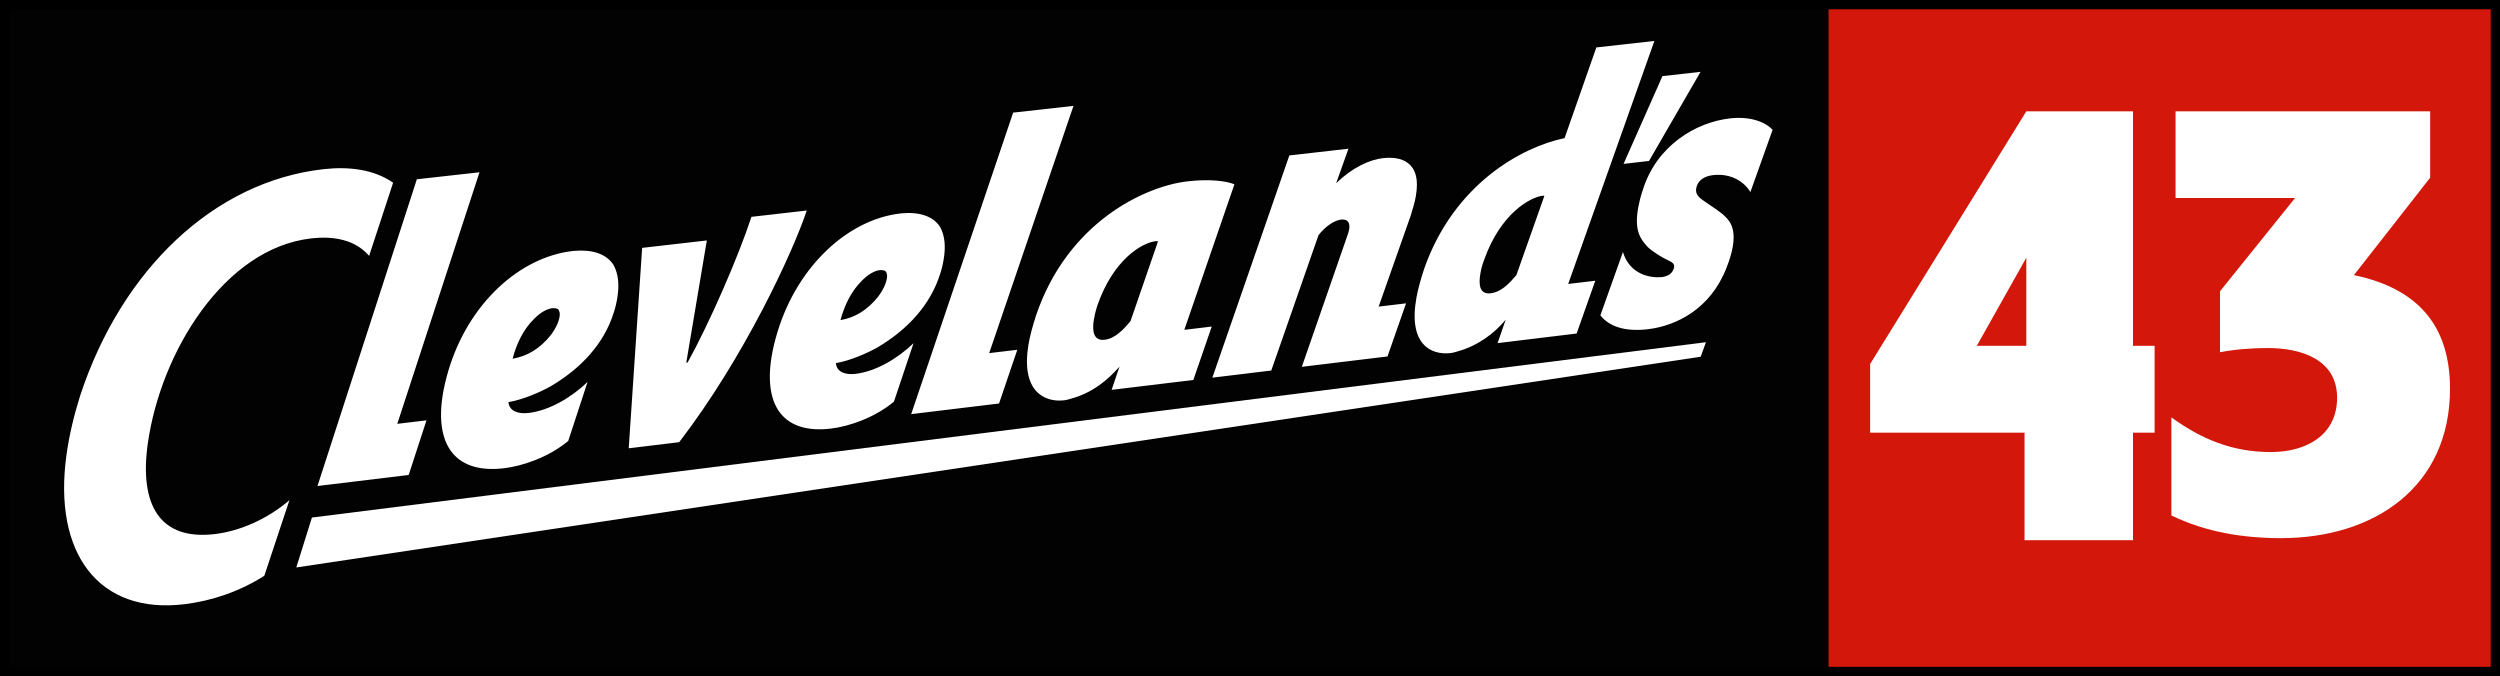
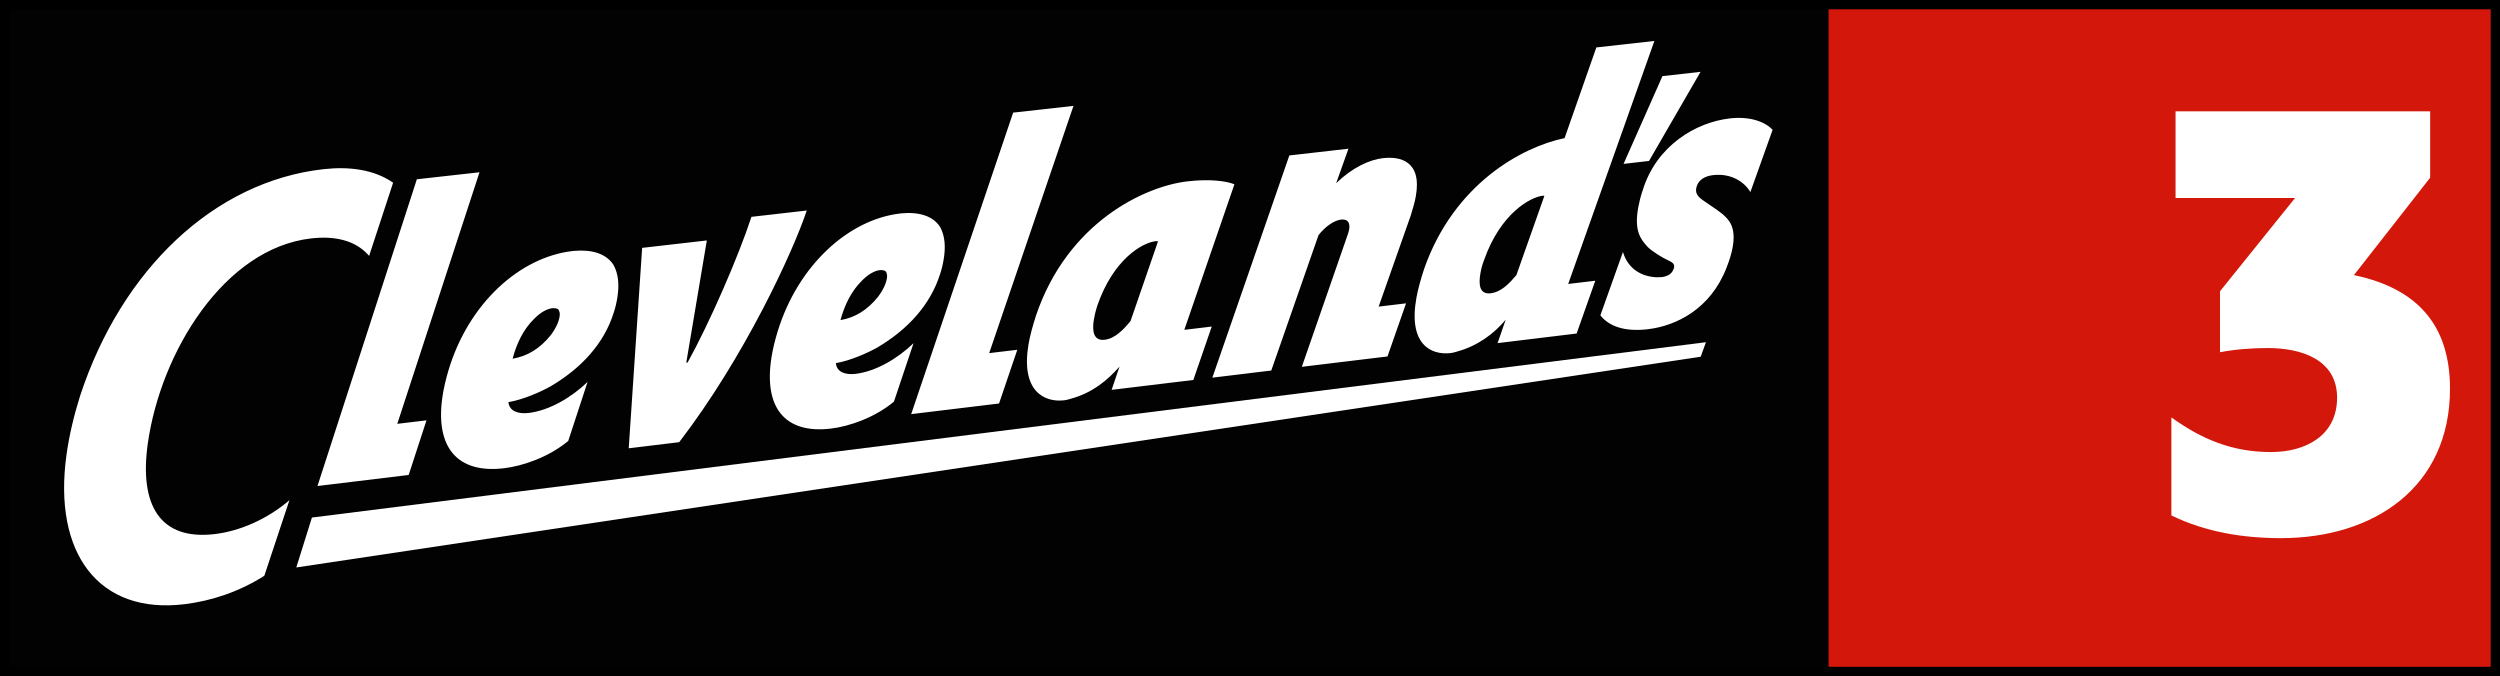
<svg xmlns="http://www.w3.org/2000/svg" id="Clevelands_43" viewBox="0 0 1075.08 290.75">
  <rect x="0" y="0" width="1075.08" height="290.75" fill="#333333" stroke="none" />
  <defs>
    <style>.cls-1{fill:#d3170a;}.cls-2{fill:#020202;}.cls-3{fill:#fff;}</style>
  </defs>
  <g id="BLACK">
    <rect class="cls-2" x="2" y="2" width="1071.08" height="286.75" />
  </g>
  <g id="RED">
    <rect class="cls-1" x="786.34" y="2" width="286.75" height="286.75" />
    <path d="M1075.08,290.75H0V0h1075.08v290.75ZM4,286.75h1067.08V4H4v282.75Z" />
  </g>
  <g id="_3">
    <path class="cls-3" d="M981.01,231.42c-16.27,0-32.53-2.57-47.25-9.77v-42.16c13.17,9.51,26.34,14.91,42.86,14.91,14.72,0,28.4-6.94,28.4-23.39s-15.49-21.34-29.69-21.34c-6.97,0-13.94.51-20.66,1.8v-26.22l32.28-40.1h-51.39v-37.27h109.49v28.53l-32.79,41.9c27.11,5.66,41.32,21.34,41.32,48.84,0,42.41-32.79,64.26-72.56,64.26Z" />
  </g>
  <g id="_4">
-     <path class="cls-3" d="M926.55,186.06h-9.29v46.23h-46.64v-46.23h-66.41v-29.52l67.17-108.67h45.88v100.83h9.29v37.35ZM871.38,148.71v-37.88l-21.29,37.88h21.29Z" />
-   </g>
+     </g>
  <g id="Clevelands_txt_copy">
    <g id="Layer_5">
      <polygon class="cls-3" points="134.14 222.56 127.41 244.03 731.36 153.4 733.61 147.16 134.14 222.56" />
    </g>
    <path class="cls-3" d="M63.55,190.78c5.55-39.43,32.94-84.03,70.29-88.26,9.68-1.1,18.94.56,24.89,7.52l10.32-31.47c-8.24-5.75-19.05-7.03-29.83-5.83-47.17,5.24-86.96,43.24-104.76,97.43-2.66,8.43-4.71,17.03-5.88,25.51-5.84,42.26,13.83,68.74,50.99,64.12,11.35-1.41,23.24-5.3,34.09-12.19l10.8-32.51c-9.58,8.19-21.24,13.25-31.95,14.55-23.83,2.91-32.66-12.56-28.96-38.88ZM323.14,93.26c-5.65,17.23-17.81,45.16-27.42,62.6l-.6.07,8.84-52.53-27.82,3.19-5.77,86.19,21.71-2.63c28.04-36.51,48.95-81.88,54.85-99.62l-23.79,2.72ZM246.73,107.9l-.6.07c-22.47,2.58-44.62,22.34-53.27,51.28-1.18,3.95-2.04,7.68-2.57,11.2-3.23,21.6,6.1,33.37,26.54,30.9,7.95-.96,19.11-4.71,27.53-11.73l8.31-25.37c-6.91,6.67-16.45,12.28-25.3,13.33-4.21.5-8.32-.55-8.74-4.64,6.67-1.14,14.28-4.63,18.15-6.81,13.59-7.98,23.05-18.74,27.07-31.46.8-2.34,1.31-4.64,1.66-6.93.79-5.11.5-9.92-1.69-13.82-3.09-4.85-9.29-6.74-17.09-6.02ZM236.92,144.03c-4.74,5.91-10.11,9.13-16.48,10.23,1.77-6.78,4.73-12.66,9.09-16.98,2.99-3.12,5.86-4.49,7.97-4.74,1.05-.12,1.9.12,2.45.41.77.78.88,1.97.69,3.21-.38,2.47-1.86,5.41-3.71,7.87ZM206.21,74.08l-26.95,3.01-42.74,131.91,39.22-4.75,7.66-23.49-12.56,1.5,35.36-108.18ZM743.83,50.93c-14.55,1.67-31.5,11.66-37.42,30.91-.93,2.78-1.48,5.02-1.89,7.23-1.93,10.4,1.12,13.87,3.95,17.03,1.83,1.94,6.86,5,9.01,5.91,1.38.67,2.75,1.33,2.43,3.03-.03.17-.1.51-.27.7-.39,1.37-1.8,3.03-5,3.42-.7.08-1.36,0-2.06.08-6.52-.22-12.47-3.49-14.66-10.88l-9.71,27.24c3.64,4.7,10.31,7.03,19.77,6.05l.84-.1c11.84-1.44,26.76-8.52,33.69-26.55,1.3-3.3,2.09-6.04,2.54-8.42,1.73-9.16-1.77-12.23-4.21-14.44-1.42-1.16-4.67-3.44-8.06-5.71-2.8-1.84-3.73-3.39-3.35-5.44.06-.34.16-.85.4-1.38,1.01-2.45,3.47-3.91,6.82-4.3,7.67-.89,13.39,2.77,16.07,7.28l9.56-26.77c-2.94-3.17-9.24-5.96-18.45-4.9ZM606.68,92.63c.98-3.14,1.73-5.76,2.16-8.17,2.74-15.34-6.83-17.28-14.12-16.45-5.86.67-13.19,4.05-20.13,10.78l5.29-14.84-25.42,2.9-33.11,95.56,25.34-3.07,20.31-58.21c2.72-3.52,6.58-6.34,9.73-6.7,2.86-.33,3.95,1.4,3.44,4.32-.15.86-.42,1.57-.71,2.44l-19.63,56.56,36.84-4.46,7.98-22.84-11.79,1.41,13.83-39.24ZM711.46,17.61l-24.98,2.79-13.66,39c-18.42,3.8-47.57,19.79-60.34,56.06-1.54,4.71-2.7,8.86-3.38,12.62-3.58,19.97,6.21,24.78,14.83,23.74.85-.1,1.87-.39,2.74-.67,8.71-2.39,15.72-7.55,20.83-13.66l-3.49,10.06,33.99-4.12,8.03-22.71-11.65,1.39,37.07-104.52ZM652.1,118.29c-2.99,3.53-6.43,7.27-11.09,7.83s-5.3-3.54-4.37-8.66c.34-1.88.82-3.78,1.59-5.71,7.14-20.27,20.12-26.99,25.07-27.56.28-.03.57-.07.82.07l-12.02,34.03ZM530.83,79.25c-3.57-1.46-10.78-2.34-19.89-1.29l-.29.03c-18.26,2.09-51.54,17.52-65.15,57.74-1.51,4.76-2.62,8.79-3.22,12.42-3.36,20.02,6.75,25.04,15.44,23.98,1.01-.12,1.91-.4,2.81-.68,9.06-2.44,15.63-7.78,20.9-13.81l-3.4,10.01,35.14-4.25,7.92-22.97-11.8,1.41,21.55-62.6ZM486.19,138.02c-3.05,3.74-6.67,7.55-11.16,8.09-4.78.57-5.47-3.74-4.62-8.75.32-1.9.79-3.82,1.4-5.75,7-20.33,19.55-27.23,25.05-27.87.29-.03.72-.08,1.13.04l-11.81,34.25ZM461.64,45.53l-25.95,2.9-43.85,129.66,37.78-4.57,7.85-23.1-12.09,1.44,36.25-106.33ZM359.44,156.16c6.53-1.12,14.02-4.57,17.83-6.72,13.39-7.89,22.76-18.54,26.85-31.14.81-2.32,1.33-4.6,1.71-6.87.83-5.06.61-9.83-1.49-13.7-2.96-4.81-9.01-6.69-16.64-5.99l-.59.07c-22.01,2.52-43.9,22.08-52.7,50.74-1.21,3.91-2.09,7.61-2.64,11.09-3.42,21.41,5.57,33.08,25.59,30.66,7.79-.94,18.74-4.64,27.06-11.58l8.43-25.13c-6.83,6.6-16.23,12.14-24.9,13.18-4.12.49-8.13-.56-8.49-4.61ZM370.51,120.84c2.96-3.09,5.78-4.44,7.85-4.68,1.03-.12,1.86.13,2.39.41.74.77.84,1.96.64,3.18-.4,2.44-1.88,5.35-3.72,7.79-4.71,5.85-9.99,9.04-16.24,10.12,1.81-6.71,4.78-12.54,9.09-16.81ZM731.29,30.89l-16.39,1.85-16.72,37.74,10.95-1.27,22.16-38.32Z" />
  </g>
</svg>